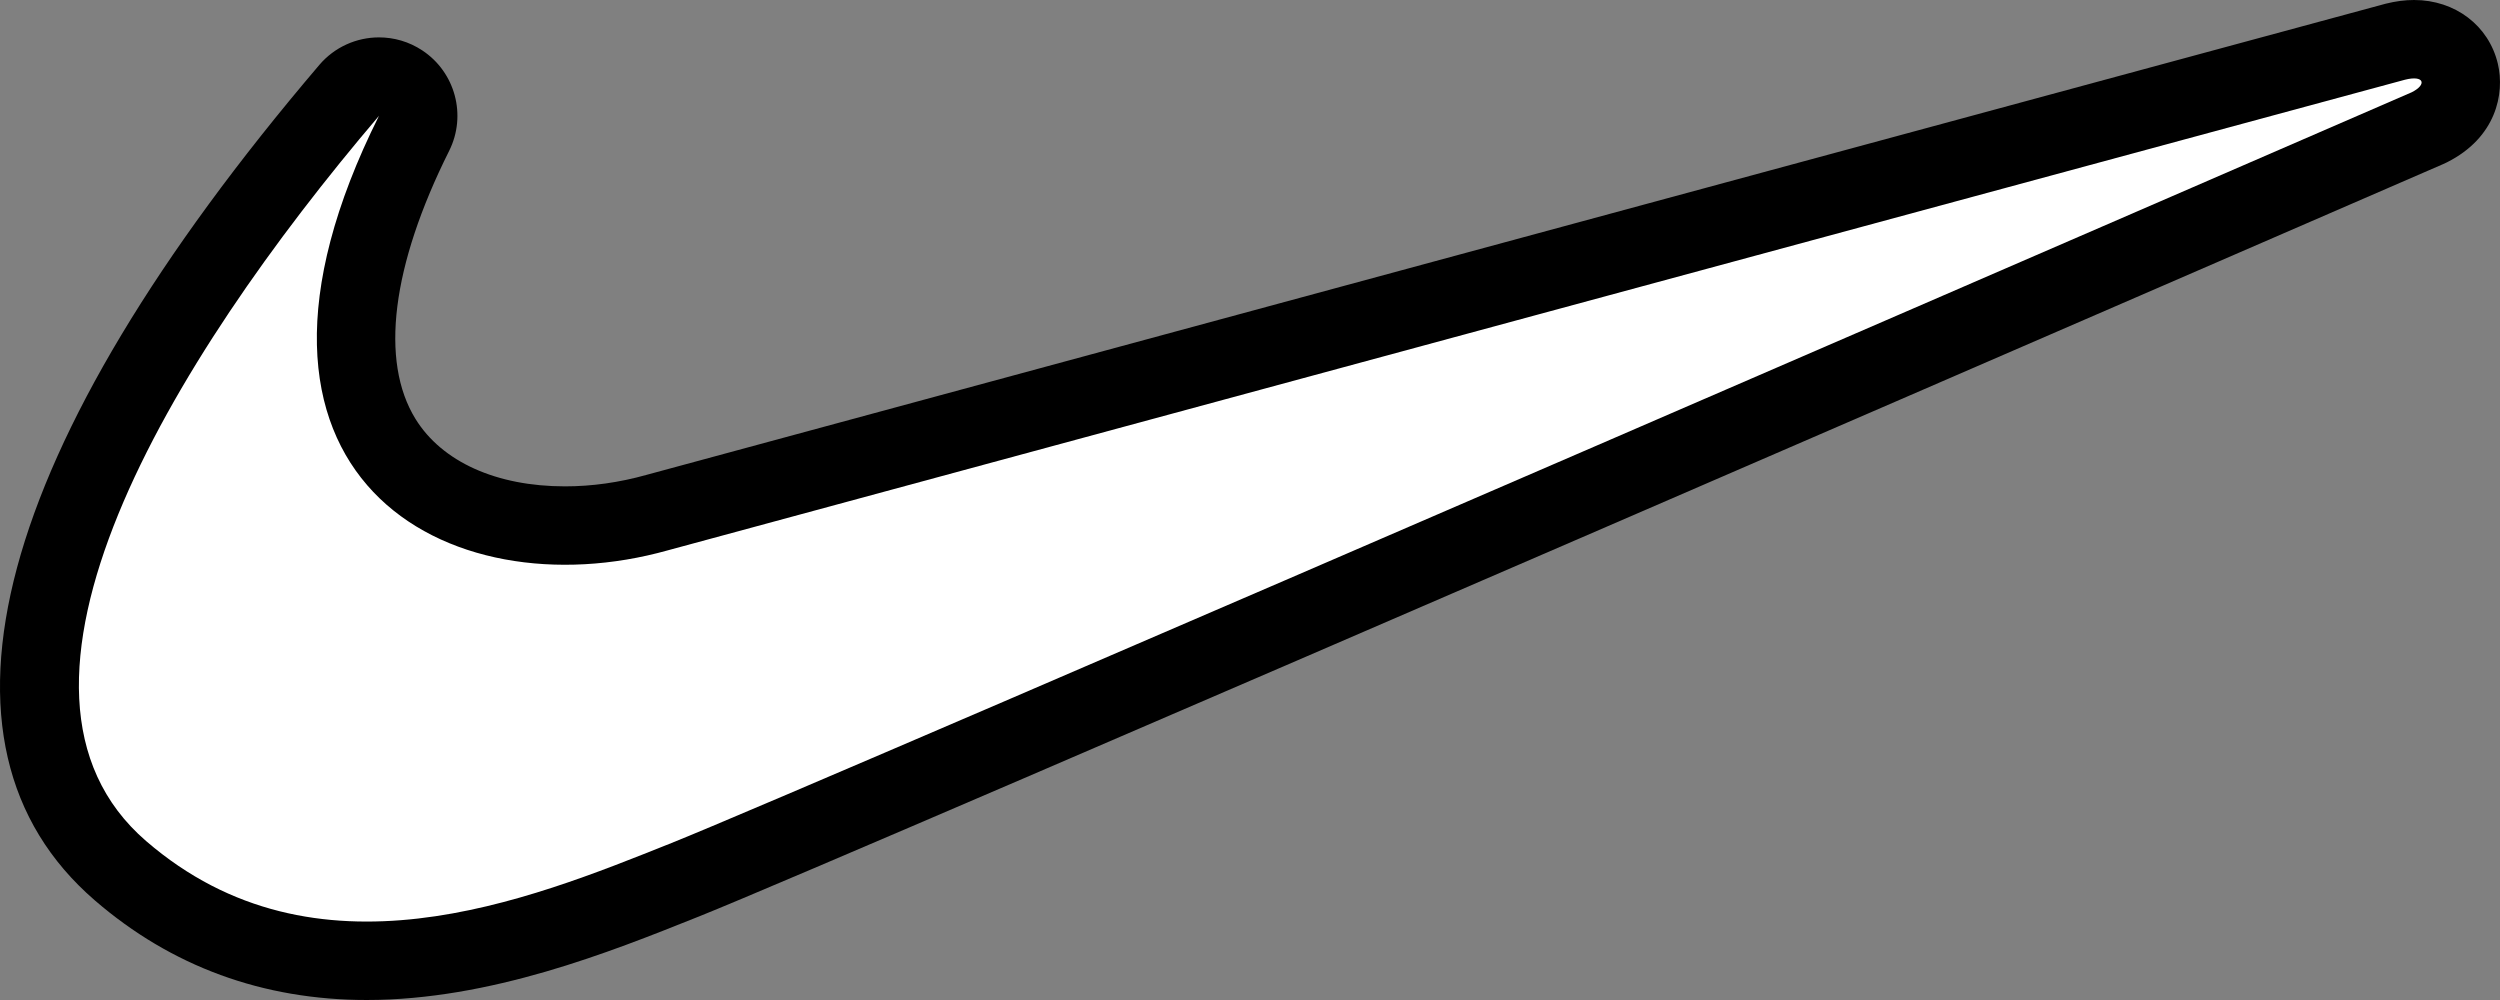
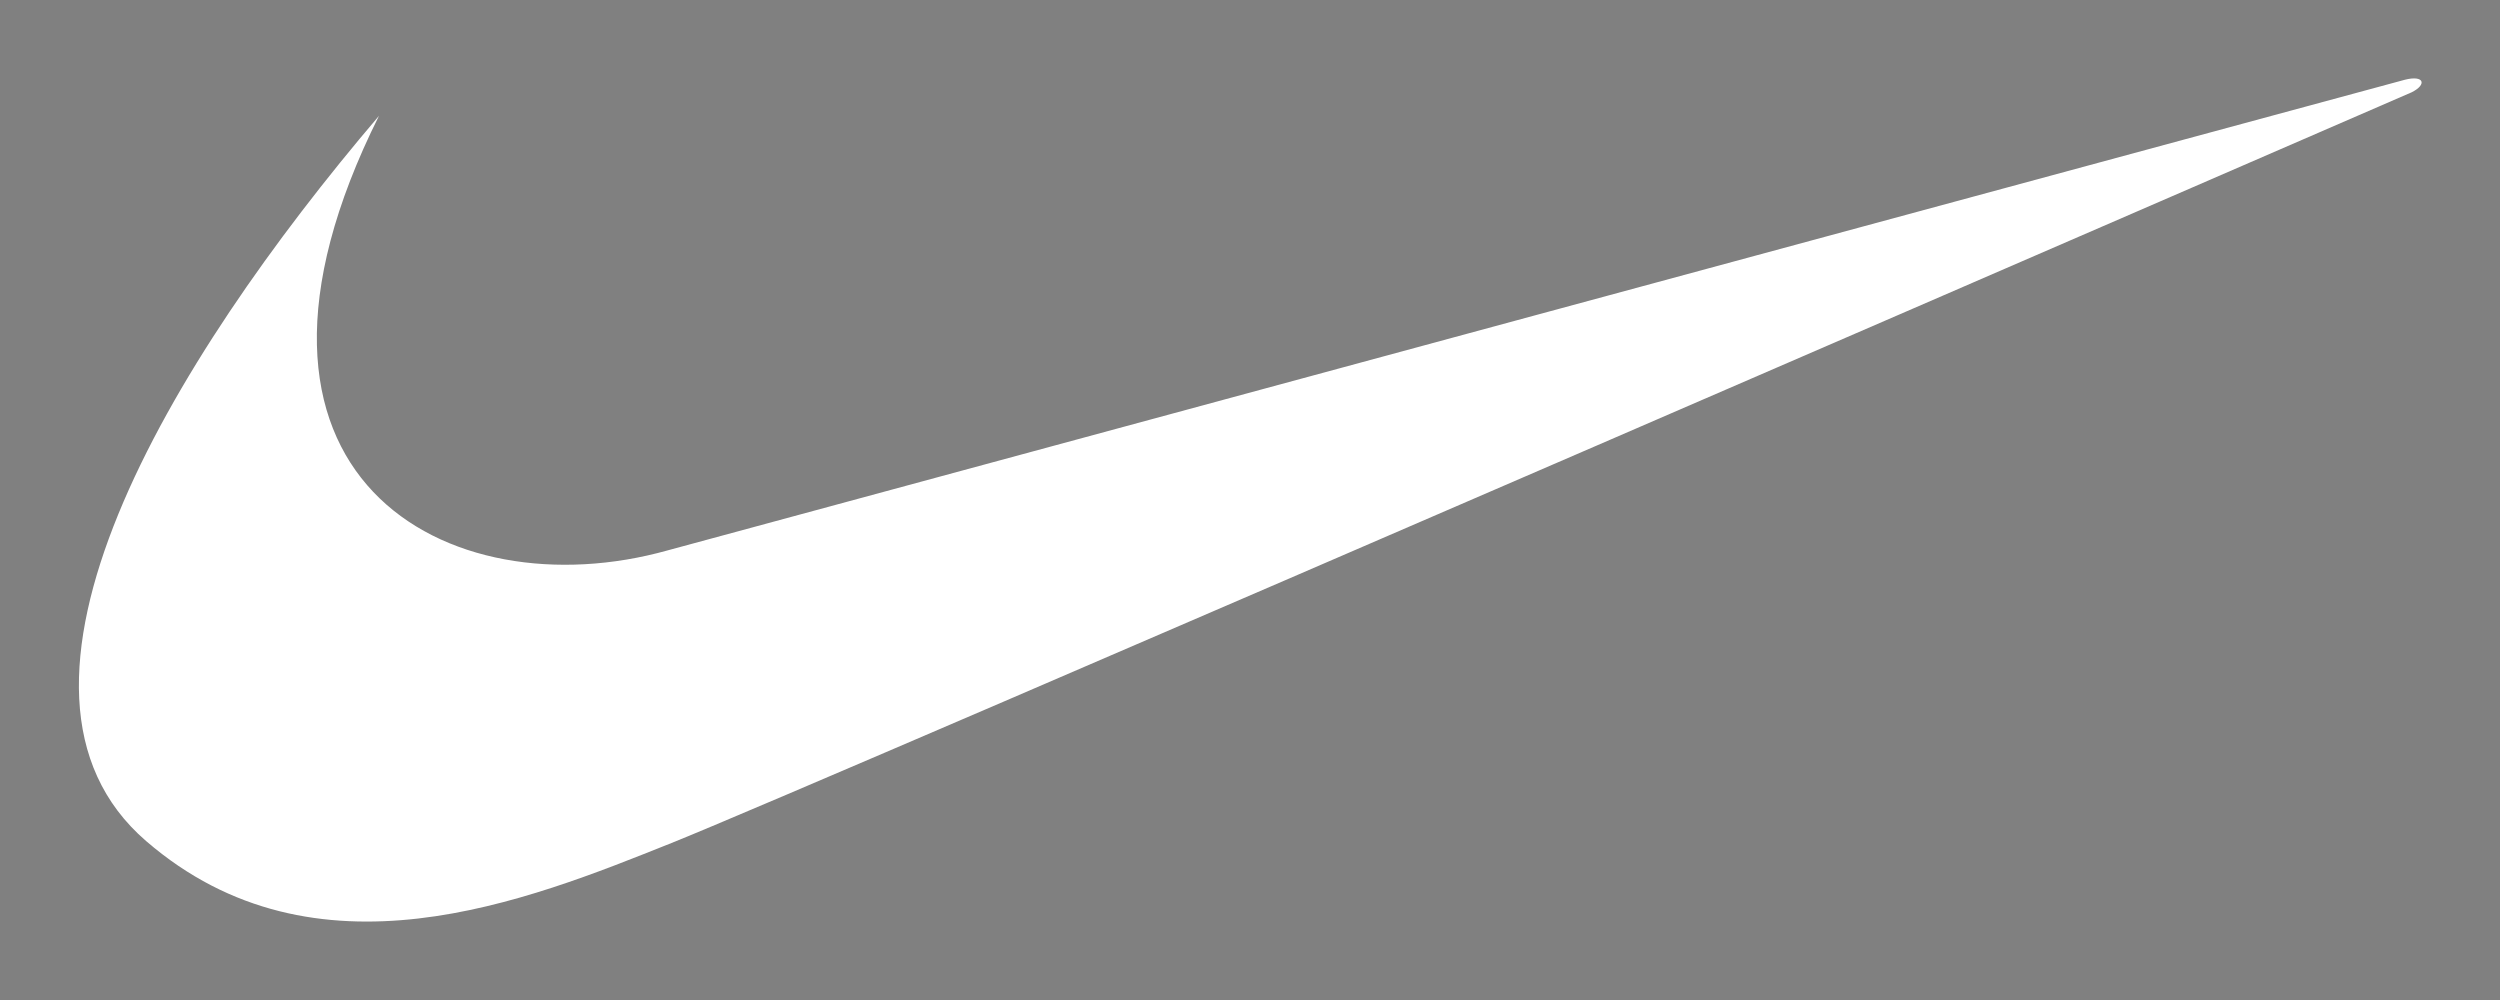
<svg xmlns="http://www.w3.org/2000/svg" version="1.1" id="Ebene_1" x="0px" y="0px" width="271.096px" height="108.438px" viewBox="0 0 271.096 108.438" enable-background="new 0 0 271.096 108.438" xml:space="preserve">
  <rect x="0" y="0" width="271.096" height="108.438" fill="#808080" stroke="none" />
  <g>
-     <path fill-rule="evenodd" clip-rule="evenodd" d="M39.766,108.438c-11.265,0-21.184-3.635-29.482-10.801   C-9.338,80.692-0.694,48.52,34.623,7.044c1.67-1.961,4.06-2.99,6.479-2.99c1.619,0,3.25,0.461,4.688,1.412   c3.586,2.372,4.837,7.049,2.914,10.895c-6.233,12.466-7.527,22.791-3.644,29.074c2.869,4.642,8.777,7.305,16.208,7.305   c2.921,0,5.896-0.419,8.841-1.246c44.086-11.947,187.755-50.88,188.602-51.095C259.78,0.132,260.803,0,261.775,0   c4.455,0,8.107,2.774,9.086,6.905c0.775,3.267-0.204,8.027-5.514,10.695c-0.142,0.072-0.285,0.14-0.432,0.202   c-7.07,3.07-173.339,75.266-188.932,81.502l-0.42,0.168C66.109,103.256,53.16,108.438,39.766,108.438z" />
    <path fill-rule="evenodd" clip-rule="evenodd" fill="#FFFFFF" d="M41.098,12.558C18.345,39.278-3.117,74.829,15.841,91.2   c18.369,15.865,41.329,6.471,56.984,0.211c15.657-6.262,188.704-81.408,188.704-81.408c1.664-0.837,1.354-1.881-0.734-1.359   C259.953,8.856,72.409,59.68,72.409,59.68C48.612,66.36,21.478,51.8,41.098,12.558L41.098,12.558L41.098,12.558L41.098,12.558z" />
  </g>
</svg>